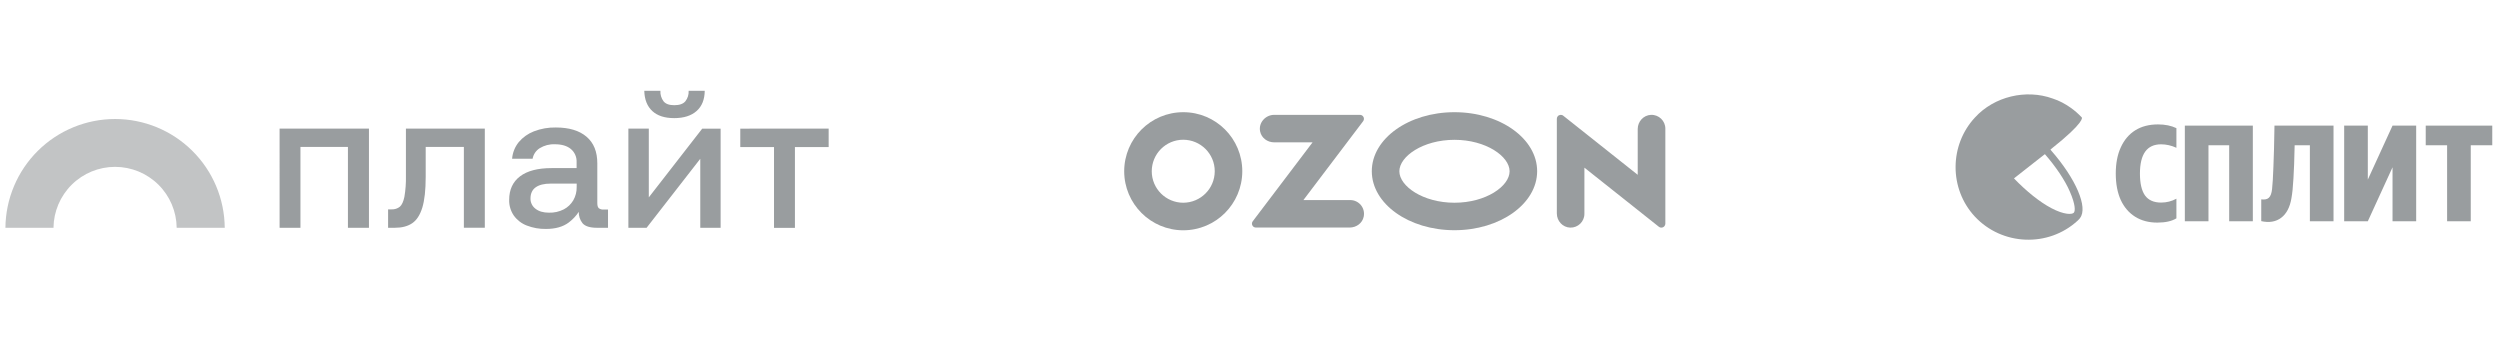
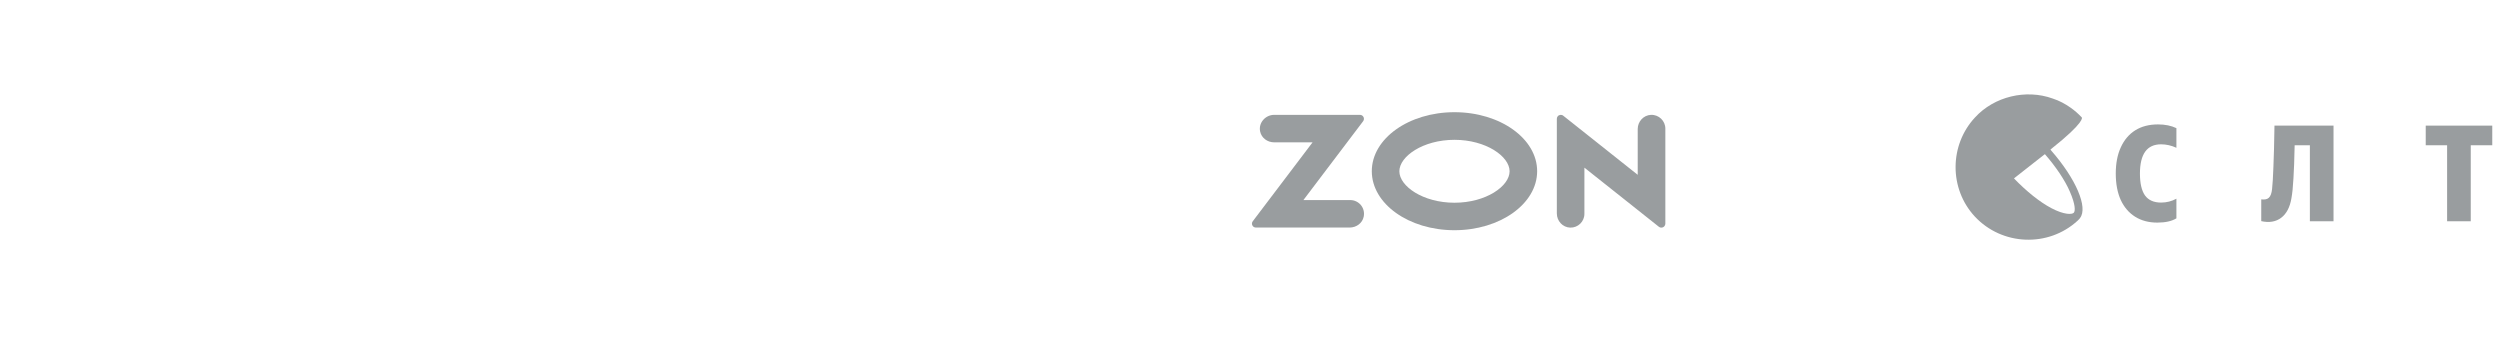
<svg xmlns="http://www.w3.org/2000/svg" width="292" height="40" viewBox="0 0 292 40" fill="none">
  <g opacity="0.5">
    <g clip-path="url(#clip0_338_3917)">
      <path d="M26.25 26.606H20.636C20.616 24.711 19.849 22.901 18.502 21.569C17.155 20.236 15.336 19.489 13.442 19.489C11.547 19.489 9.729 20.236 8.382 21.569C7.035 22.901 6.268 24.711 6.248 26.606H0.633C0.661 23.227 2.022 19.995 4.421 17.616C6.82 15.236 10.063 13.9 13.442 13.9C16.821 13.9 20.063 15.236 22.462 17.616C24.862 19.995 26.223 23.227 26.25 26.606Z" fill="#343B3F" fill-opacity="0.6" />
      <path d="M32.656 15.017H43.094V26.605H40.638V17.165H35.093V26.605H32.657L32.656 15.017ZM47.412 20.584C47.428 21.387 47.369 22.191 47.236 22.984C47.119 23.542 46.944 23.927 46.71 24.138C46.436 24.36 46.09 24.473 45.738 24.454H45.329V26.605H46.122C46.941 26.605 47.613 26.43 48.137 26.079C48.661 25.728 49.056 25.122 49.324 24.258C49.589 23.389 49.721 22.192 49.721 20.669V17.16H54.18V26.6H56.626V15.02H47.412V20.584ZM70.517 24.477H71.015V26.605H69.726C68.896 26.605 68.33 26.424 68.029 26.061C67.738 25.686 67.586 25.222 67.599 24.747C67.281 25.227 66.882 25.648 66.422 25.993C65.756 26.491 64.873 26.741 63.772 26.741C63.007 26.755 62.245 26.621 61.531 26.344C60.923 26.113 60.396 25.707 60.015 25.179C59.645 24.641 59.454 23.999 59.471 23.346C59.471 22.153 59.895 21.237 60.74 20.596C61.586 19.955 62.814 19.634 64.425 19.634H67.347V18.933C67.361 18.644 67.307 18.355 67.191 18.09C67.075 17.825 66.9 17.591 66.678 17.405C66.233 17.035 65.61 16.85 64.811 16.85C64.186 16.823 63.566 16.984 63.033 17.312C62.818 17.448 62.633 17.628 62.491 17.839C62.349 18.051 62.252 18.29 62.207 18.541H59.812C59.871 17.829 60.142 17.15 60.593 16.595C61.067 16.037 61.674 15.606 62.357 15.342C63.176 15.025 64.049 14.871 64.927 14.89C66.465 14.89 67.657 15.248 68.502 15.964C69.348 16.68 69.77 17.722 69.766 19.091V23.729C69.766 24.017 69.825 24.214 69.942 24.319C70.108 24.44 70.312 24.496 70.517 24.477ZM67.359 21.445H64.317C63.562 21.445 62.981 21.588 62.573 21.875C62.167 22.162 61.963 22.599 61.961 23.188C61.957 23.417 62.007 23.644 62.108 23.851C62.208 24.057 62.356 24.237 62.539 24.375C62.925 24.686 63.447 24.84 64.117 24.84C64.718 24.859 65.314 24.726 65.85 24.454C66.309 24.213 66.693 23.848 66.958 23.402C67.229 22.931 67.366 22.395 67.355 21.853L67.359 21.445ZM75.781 23.051V15.017H73.395V26.605H75.522L81.792 18.547V26.605H84.168V15.026H82.019L75.781 23.051ZM78.745 13.797C79.861 13.797 80.733 13.521 81.359 12.97C81.984 12.419 82.302 11.631 82.313 10.605H80.434C80.46 11.048 80.323 11.484 80.049 11.833C79.792 12.137 79.362 12.287 78.759 12.287C78.154 12.287 77.751 12.137 77.502 11.833C77.239 11.48 77.109 11.045 77.136 10.605H75.251C75.28 11.631 75.593 12.419 76.189 12.97C76.785 13.521 77.635 13.796 78.735 13.796H78.744L78.745 13.797ZM86.465 15.025V17.175H90.404V26.615H92.848V17.175H96.787V15.017L86.465 15.025Z" fill="#343B3F" />
    </g>
    <path d="M169.882 13.104C164.548 13.104 160.226 16.188 160.226 19.996C160.226 23.805 164.548 26.889 169.882 26.889C175.216 26.889 179.539 23.805 179.539 19.996C179.539 16.188 175.216 13.104 169.882 13.104ZM169.882 23.679C166.2 23.679 163.445 21.741 163.445 20.005C163.445 18.269 166.2 16.331 169.882 16.331C173.565 16.331 176.32 18.269 176.32 20.005C176.32 21.741 173.573 23.679 169.882 23.679Z" fill="#343B3F" />
-     <path d="M138.208 13.104C134.399 13.104 131.315 16.188 131.306 19.996C131.306 23.805 134.391 26.889 138.199 26.898C142.008 26.898 145.092 23.813 145.1 20.005C145.1 16.188 142.016 13.104 138.208 13.104ZM141.882 19.996C141.882 22.027 140.238 23.67 138.208 23.679C136.177 23.679 134.525 22.035 134.525 20.005C134.525 17.974 136.168 16.322 138.199 16.322C140.23 16.322 141.882 17.965 141.882 19.996Z" fill="#343B3F" />
    <path d="M157.706 23.367H152.238L159.215 14.157C159.442 13.853 159.231 13.415 158.844 13.415H148.816C147.822 13.415 146.971 14.325 147.182 15.353C147.333 16.111 148.041 16.625 148.816 16.625H153.308L146.322 25.844C146.095 26.147 146.305 26.577 146.685 26.577H157.647C158.423 26.577 159.13 26.063 159.282 25.305C159.493 24.268 158.701 23.367 157.706 23.367Z" fill="#343B3F" />
    <path d="M194.513 15.025V26.122C194.513 26.223 194.479 26.324 194.412 26.409C194.251 26.611 193.956 26.645 193.754 26.485L185.058 19.583V24.976C185.058 25.886 184.308 26.611 183.398 26.586C182.522 26.56 181.839 25.81 181.839 24.934V13.879C181.839 13.769 181.873 13.668 181.941 13.584C182.101 13.39 182.396 13.356 182.589 13.516L191.285 20.418V15.067C191.285 14.19 191.968 13.449 192.836 13.415C193.754 13.382 194.513 14.115 194.513 15.025Z" fill="#343B3F" />
    <g clip-path="url(#clip1_338_3917)">
      <path d="M239.573 17.576L239.492 17.468C243.616 14.207 243.158 13.721 243.158 13.721C242.754 13.29 242.322 12.913 241.864 12.589C241.217 12.131 240.517 11.754 239.762 11.511C236.636 10.379 232.916 11.269 230.679 13.721C227.688 16.929 227.634 22.023 230.652 25.284C233.833 28.706 239.25 28.922 242.673 25.769L242.727 25.715L242.781 25.661L242.808 25.634C242.861 25.58 242.915 25.526 242.942 25.472C243.913 24.233 242.457 20.864 239.573 17.576ZM242.215 24.852C241.999 25.068 241.083 25.095 239.6 24.313C238.226 23.586 236.689 22.346 235.234 20.837C234.992 21.025 239.034 17.845 238.846 18.007C240.112 19.462 241.19 21.052 241.756 22.373C242.43 23.909 242.403 24.664 242.215 24.852Z" fill="#343B3F" />
    </g>
    <path d="M283.325 16.966V14.672H291.096V16.966H288.584V25.844H285.822V16.966H283.325Z" fill="#343B3F" />
-     <path d="M276.561 25.844H273.799V14.672H276.561V20.976L279.448 14.672H282.21V25.844H279.448V19.54L276.561 25.844Z" fill="#343B3F" />
    <path d="M264.114 23.285C264.52 23.337 264.816 23.275 265.003 23.098C265.201 22.911 265.326 22.573 265.378 22.084C265.44 21.532 265.492 20.669 265.534 19.494C265.586 18.308 265.628 16.7 265.659 14.672H272.556V25.844H269.794V16.966H268.015C267.984 18.578 267.937 19.868 267.875 20.835C267.823 21.803 267.745 22.573 267.641 23.145C267.464 24.206 267.063 24.97 266.439 25.439C265.815 25.907 265.04 26.037 264.114 25.829V23.285Z" fill="#343B3F" />
-     <path d="M255.189 14.672H263.131V25.844H260.369V16.966H257.95V25.844H255.189V14.672Z" fill="#343B3F" />
    <path d="M251.974 26C250.975 26 250.112 25.771 249.383 25.314C248.655 24.856 248.094 24.201 247.698 23.348C247.313 22.484 247.121 21.459 247.121 20.273C247.121 19.077 247.319 18.052 247.714 17.2C248.109 16.336 248.671 15.675 249.399 15.218C250.138 14.76 251.022 14.531 252.052 14.531C252.884 14.531 253.602 14.677 254.205 14.968V17.262C253.612 16.991 253.014 16.856 252.411 16.856C250.767 16.856 249.945 17.995 249.945 20.273C249.945 21.418 250.143 22.271 250.538 22.832C250.944 23.384 251.568 23.66 252.411 23.66C253.056 23.66 253.654 23.509 254.205 23.207V25.501C253.664 25.834 252.92 26 251.974 26Z" fill="#343B3F" />
  </g>
  <defs>
    <clipPath id="clip0_338_3917">
-       <rect width="97.407" height="26.871" fill="white" transform="translate(0 6.564)" />
-     </clipPath>
+       </clipPath>
    <clipPath id="clip1_338_3917">
      <rect width="16.974" height="16.974" fill="white" transform="translate(228.412 11.025)" />
    </clipPath>
  </defs>
</svg>